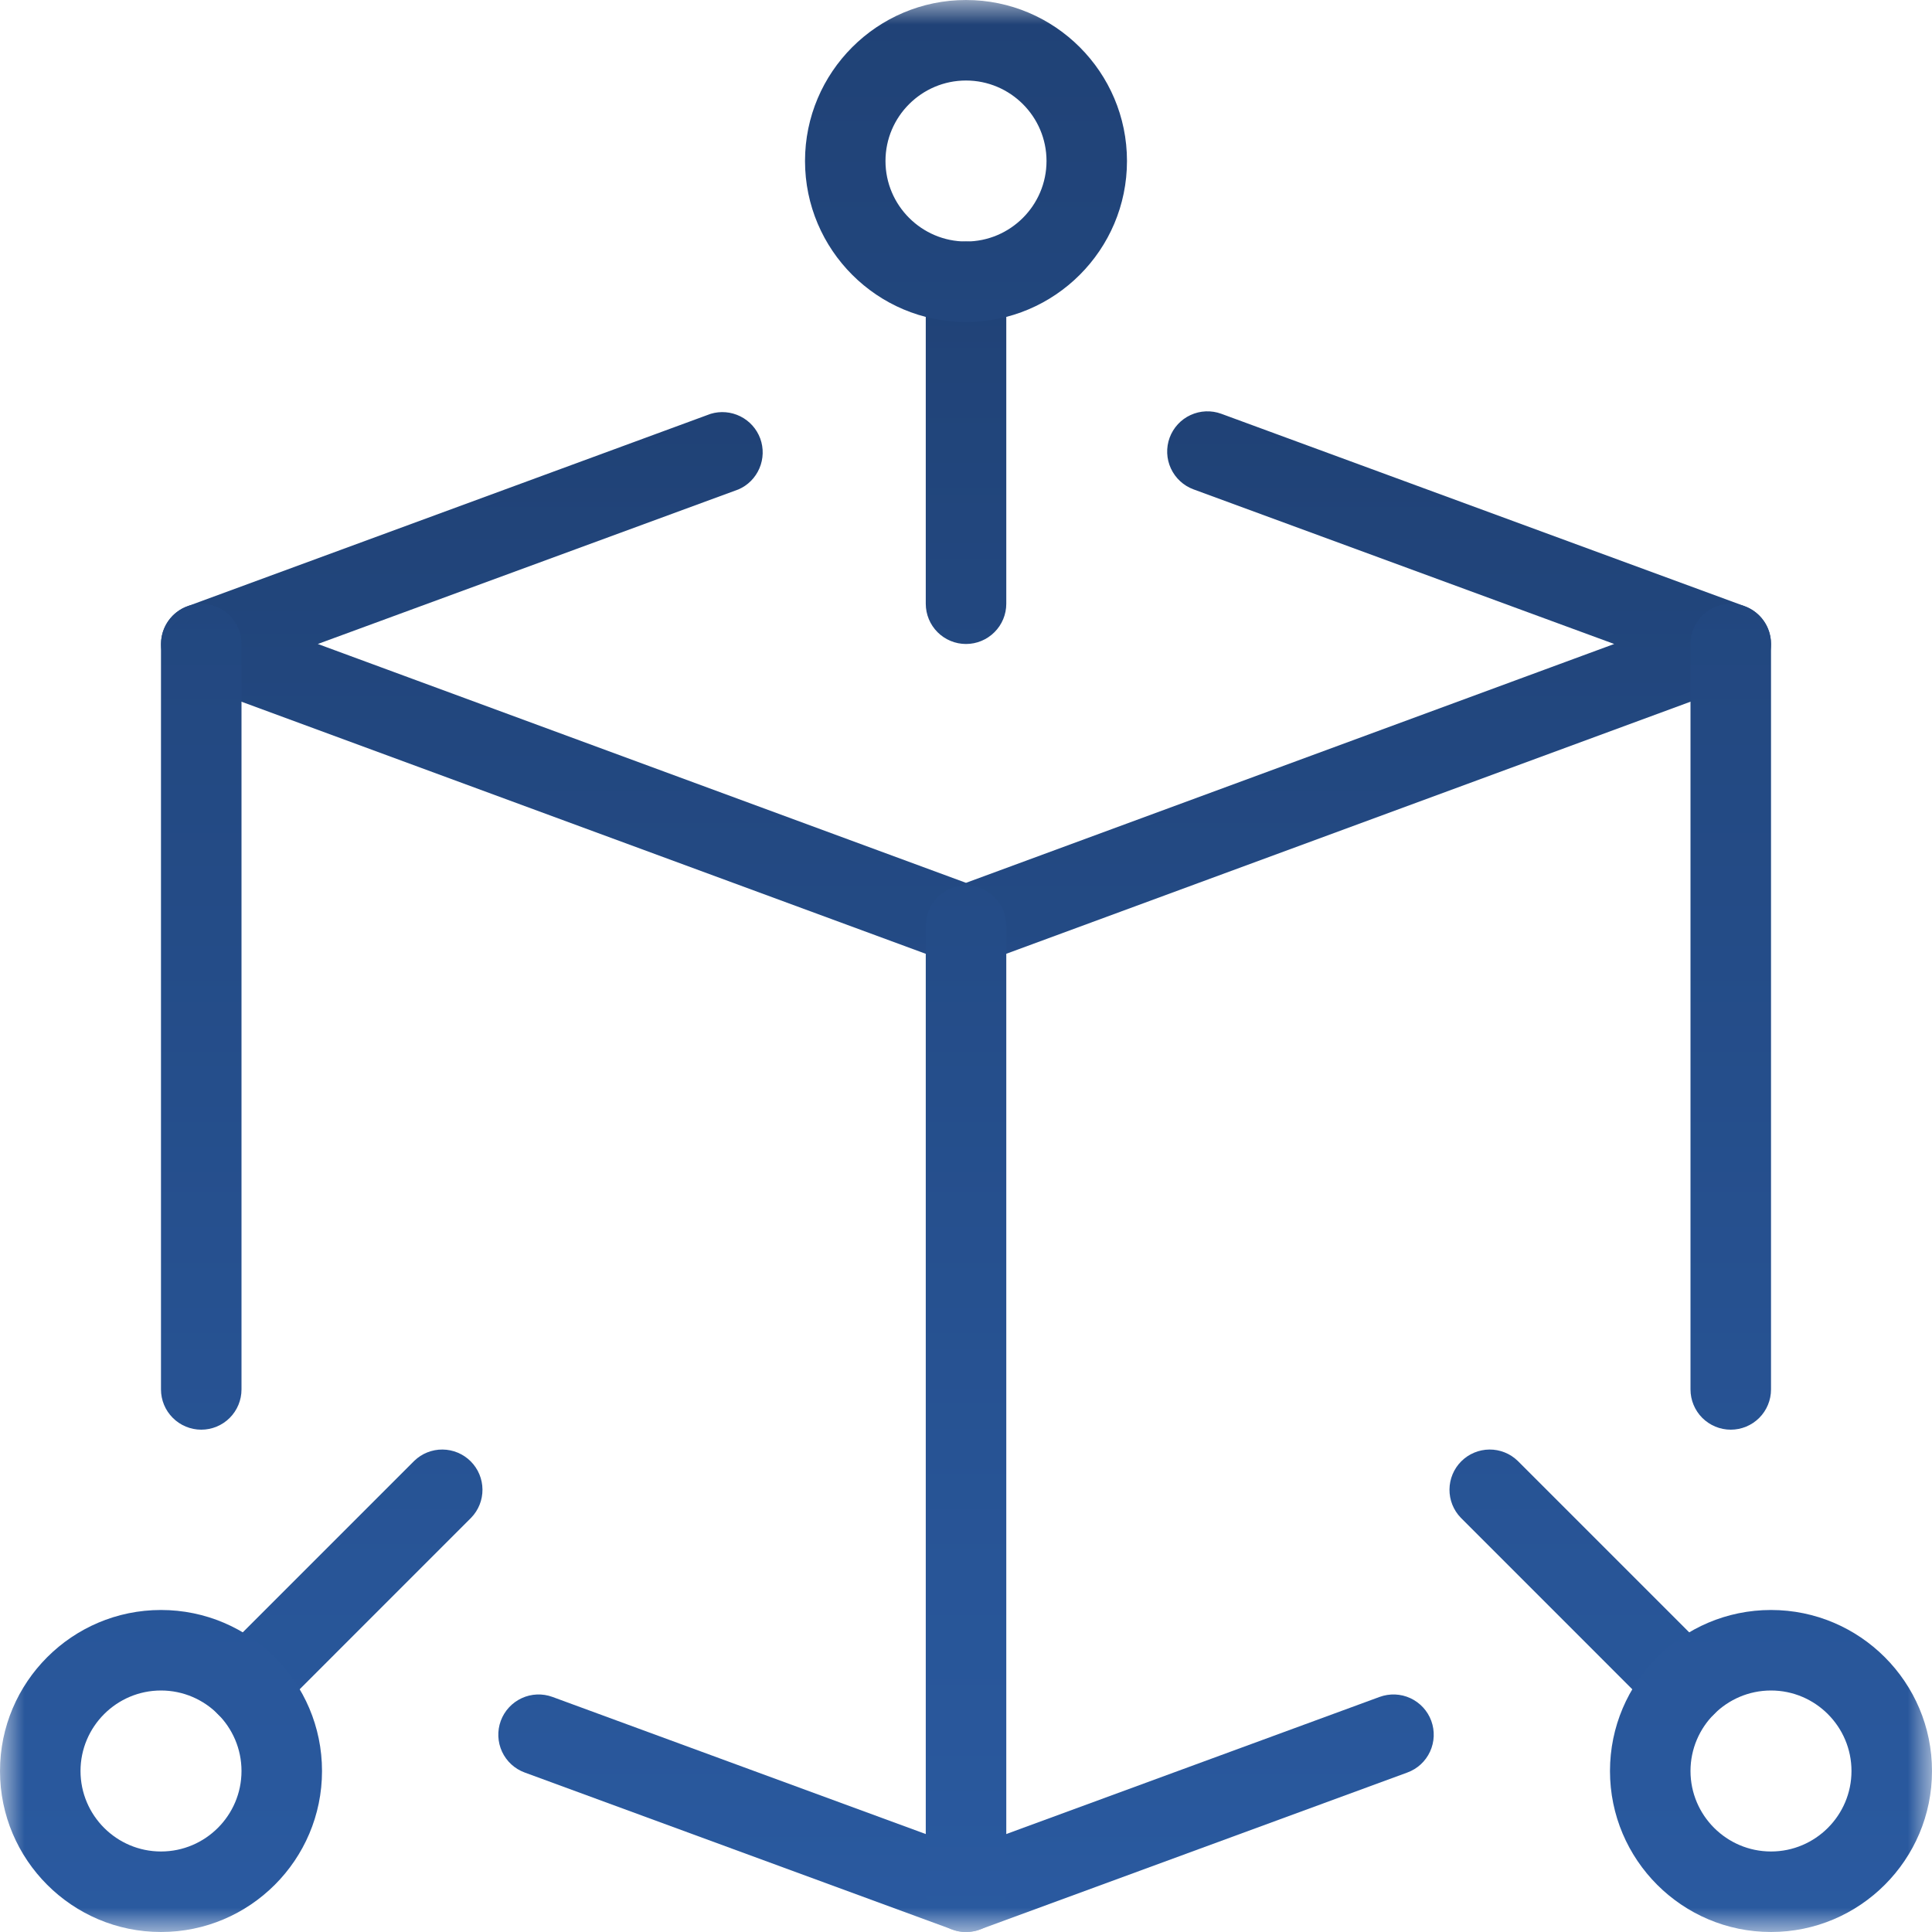
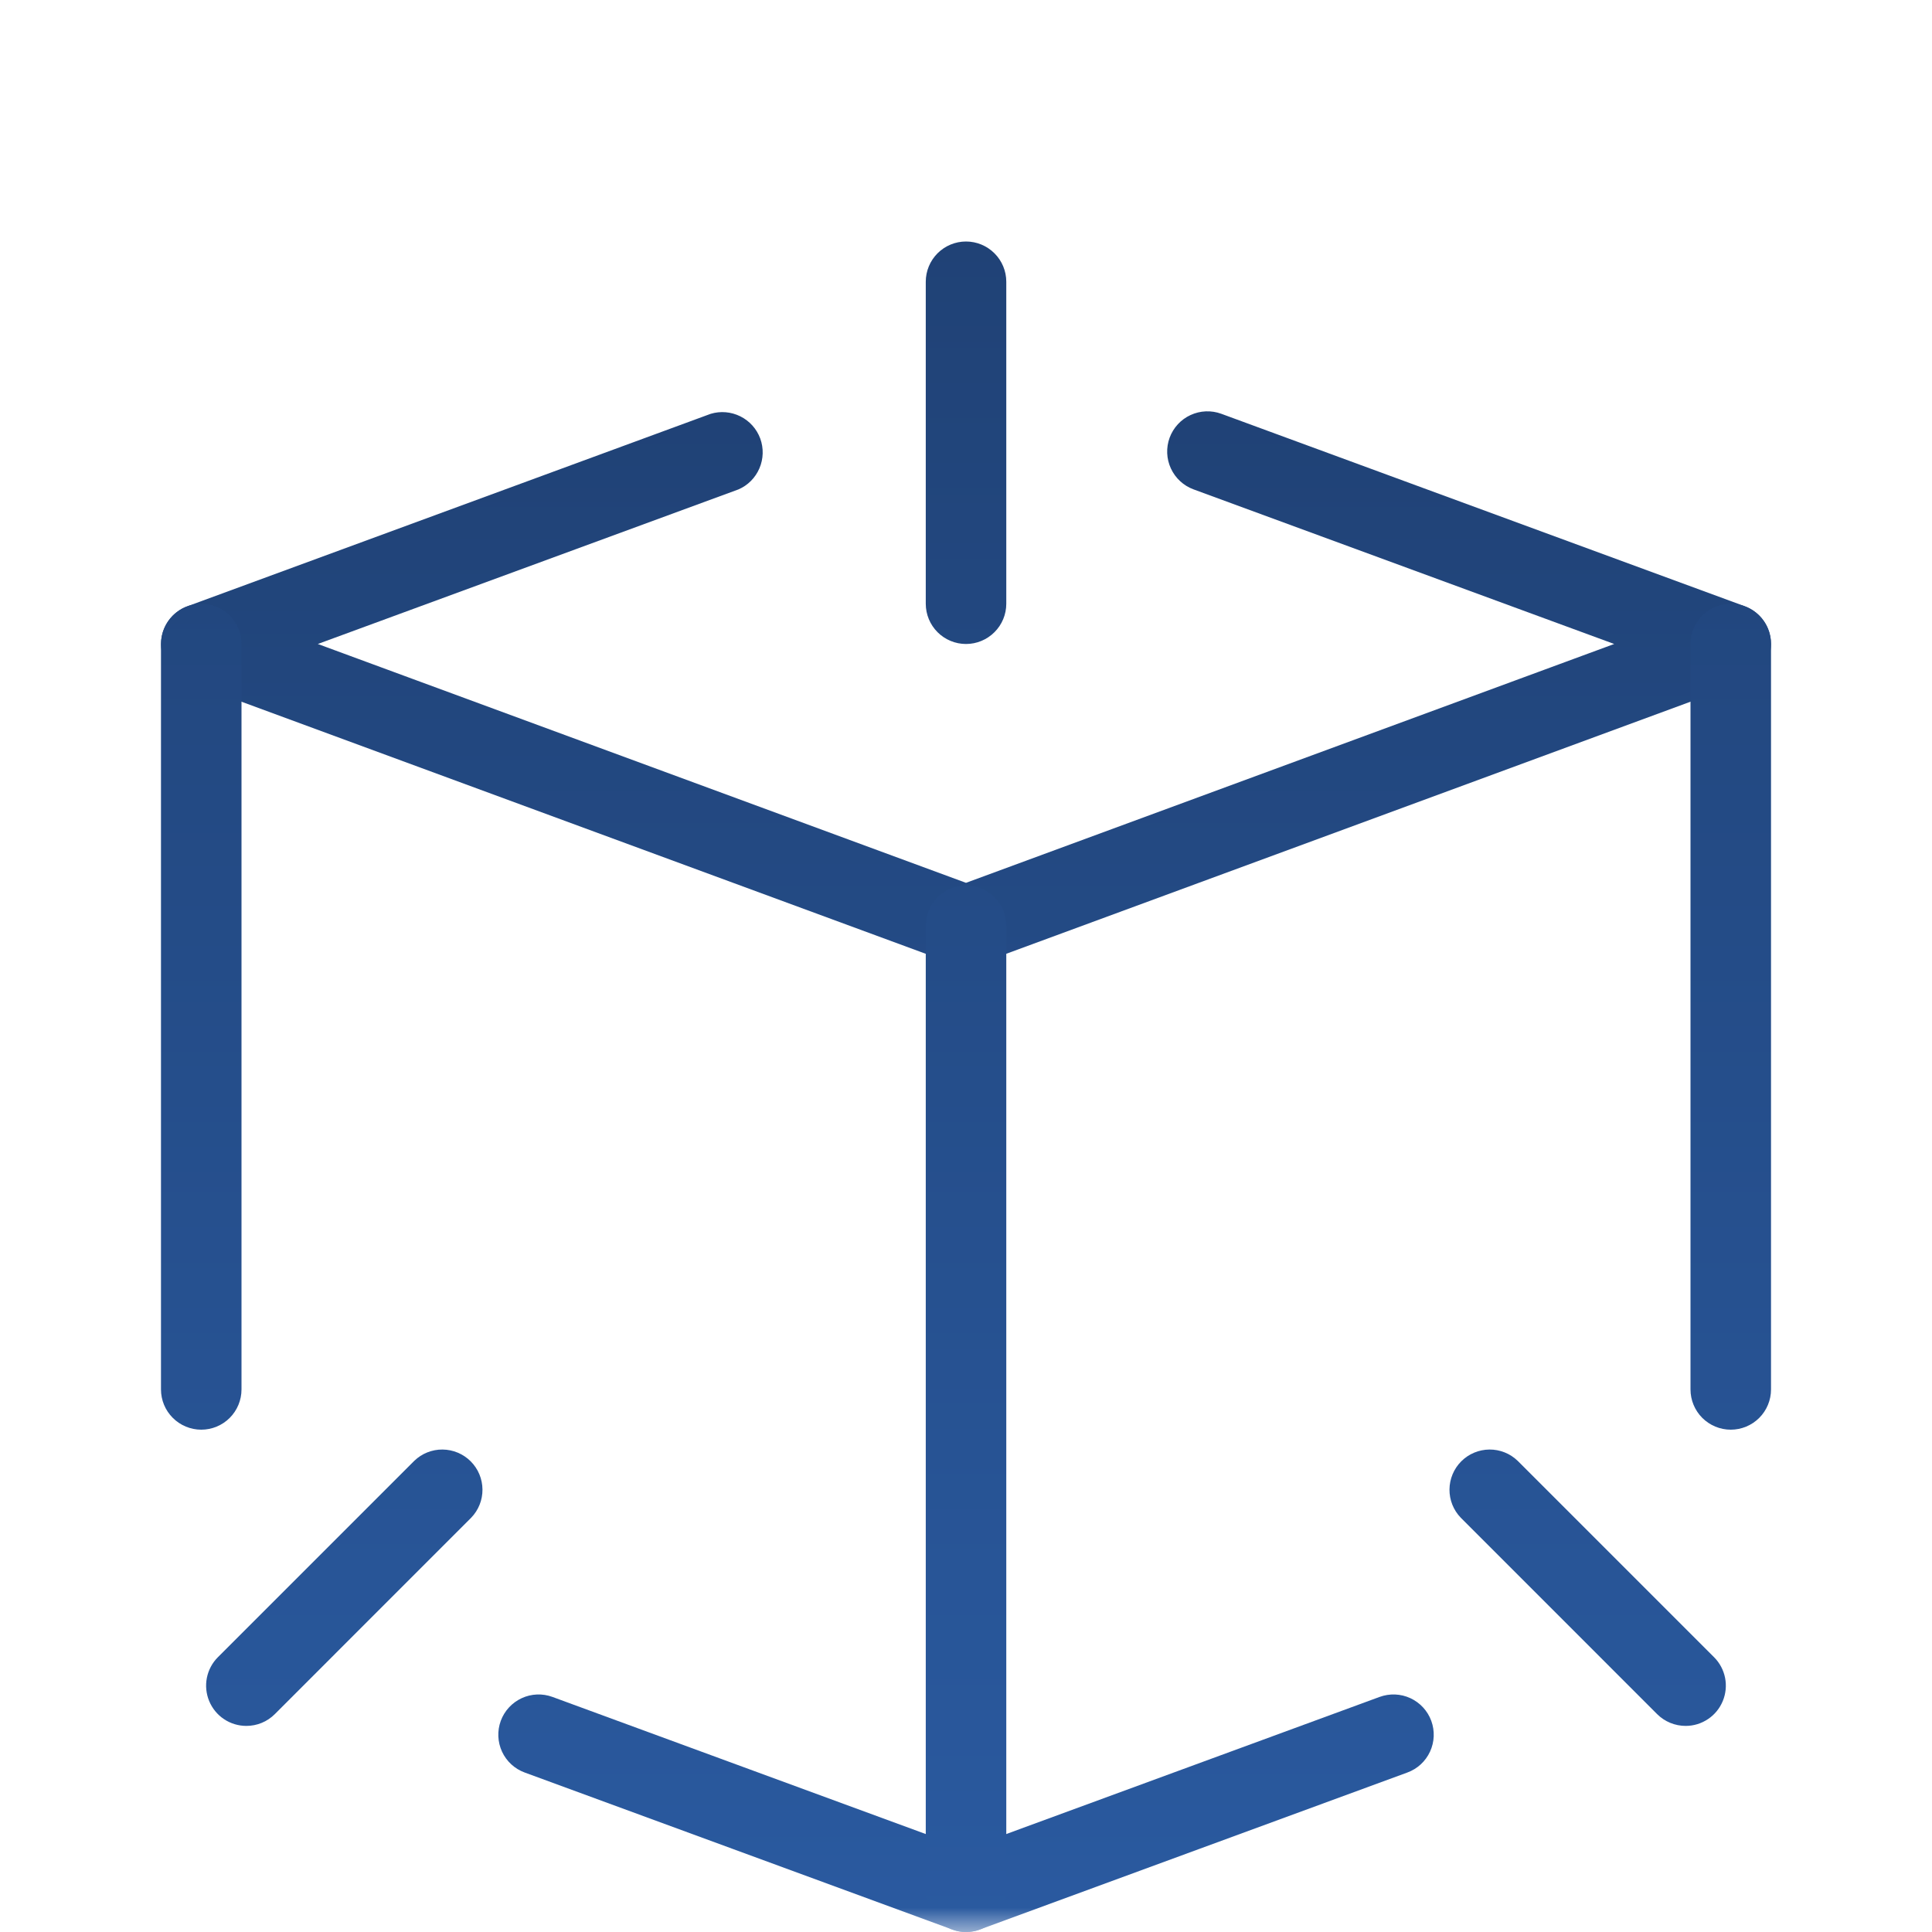
<svg xmlns="http://www.w3.org/2000/svg" width="40" height="40" viewBox="0 0 40 40" fill="none">
  <g clip-path="url(#clip0_102_114)">
    <mask id="mask0_102_114" style="mask-type:luminance" maskUnits="userSpaceOnUse" x="0" y="0" width="40" height="40">
      <path d="M40 0H0V40H40V0Z" fill="white" />
    </mask>
    <g mask="url(#mask0_102_114)">
      <path d="M20 20C19.901 20 19.804 19.983 19.711 19.948L3.878 14.115C3.718 14.056 3.581 13.949 3.483 13.809C3.386 13.669 3.334 13.503 3.334 13.333C3.335 13.162 3.387 12.996 3.485 12.857C3.582 12.717 3.72 12.611 3.88 12.552L14.713 8.568C14.917 8.506 15.137 8.525 15.328 8.62C15.519 8.715 15.666 8.879 15.74 9.079C15.813 9.28 15.807 9.5 15.723 9.696C15.639 9.892 15.484 10.049 15.288 10.133L6.58 13.333L20 18.278L33.42 13.333L24.711 10.132C24.504 10.056 24.335 9.9 24.242 9.699C24.149 9.499 24.14 9.269 24.216 9.062C24.293 8.854 24.448 8.685 24.649 8.593C24.85 8.5 25.079 8.491 25.286 8.567L36.12 12.55C36.28 12.609 36.419 12.715 36.517 12.855C36.615 12.995 36.667 13.161 36.667 13.332C36.667 13.503 36.615 13.669 36.518 13.809C36.42 13.95 36.282 14.056 36.121 14.115L20.288 19.948C20.196 19.983 20.098 20 20 20ZM20 40C19.902 40.001 19.805 39.983 19.713 39.948L10.863 36.698C10.656 36.622 10.487 36.467 10.394 36.266C10.301 36.065 10.292 35.836 10.368 35.628C10.444 35.421 10.6 35.252 10.801 35.159C11.001 35.066 11.231 35.057 11.438 35.133L20 38.278L28.563 35.133C28.771 35.057 29 35.066 29.201 35.159C29.401 35.252 29.557 35.421 29.633 35.628C29.709 35.836 29.7 36.065 29.607 36.266C29.514 36.467 29.346 36.622 29.138 36.698L20.288 39.948C20.196 39.983 20.098 40 20 40Z" fill="url(#paint0_linear_102_114)" />
      <path d="M4.167 29.6C3.946 29.6 3.734 29.512 3.578 29.356C3.421 29.2 3.333 28.988 3.333 28.767V13.333C3.333 13.112 3.421 12.9 3.578 12.744C3.734 12.588 3.946 12.5 4.167 12.5C4.388 12.5 4.6 12.588 4.756 12.744C4.912 12.9 5 13.112 5 13.333V28.767C5 28.988 4.912 29.2 4.756 29.356C4.6 29.512 4.388 29.6 4.167 29.6ZM35.834 29.6C35.612 29.6 35.401 29.512 35.244 29.356C35.088 29.2 35 28.988 35 28.767V13.333C35 13.112 35.088 12.9 35.244 12.744C35.401 12.588 35.612 12.5 35.834 12.5C36.054 12.5 36.267 12.588 36.423 12.744C36.579 12.9 36.667 13.112 36.667 13.333V28.767C36.667 28.988 36.579 29.2 36.423 29.356C36.267 29.512 36.054 29.6 35.834 29.6ZM20 13.333C19.779 13.333 19.567 13.245 19.411 13.089C19.255 12.933 19.167 12.721 19.167 12.5V5.833C19.167 5.612 19.255 5.4 19.411 5.244C19.567 5.088 19.779 5 20 5C20.221 5 20.433 5.088 20.589 5.244C20.746 5.4 20.834 5.612 20.834 5.833V12.5C20.834 12.721 20.746 12.933 20.589 13.089C20.433 13.245 20.221 13.333 20 13.333ZM34.9 35.733C34.679 35.733 34.467 35.646 34.31 35.49L30.244 31.423C30.092 31.266 30.008 31.056 30.01 30.837C30.012 30.619 30.099 30.41 30.254 30.255C30.408 30.101 30.617 30.013 30.836 30.011C31.054 30.009 31.265 30.093 31.422 30.245L35.489 34.312C35.605 34.428 35.684 34.577 35.716 34.738C35.748 34.899 35.731 35.067 35.668 35.219C35.605 35.371 35.499 35.501 35.362 35.592C35.225 35.684 35.065 35.733 34.9 35.733ZM5.1 35.733C4.935 35.733 4.774 35.684 4.638 35.593C4.501 35.502 4.394 35.371 4.331 35.219C4.268 35.067 4.251 34.9 4.283 34.738C4.315 34.577 4.394 34.428 4.51 34.312L8.577 30.245C8.734 30.093 8.944 30.009 9.163 30.011C9.381 30.013 9.591 30.101 9.745 30.255C9.9 30.41 9.987 30.619 9.989 30.837C9.991 31.056 9.907 31.266 9.755 31.423L5.689 35.49C5.611 35.567 5.52 35.629 5.419 35.67C5.318 35.712 5.209 35.733 5.1 35.733ZM20 40C19.779 40 19.567 39.912 19.411 39.756C19.255 39.6 19.167 39.388 19.167 39.167V19.167C19.167 18.946 19.255 18.734 19.411 18.577C19.567 18.421 19.779 18.333 20 18.333C20.221 18.333 20.433 18.421 20.589 18.577C20.746 18.734 20.834 18.946 20.834 19.167V39.167C20.834 39.388 20.746 39.6 20.589 39.756C20.433 39.912 20.221 40 20 40Z" fill="url(#paint1_linear_102_114)" />
-       <path d="M20 6.667C18.162 6.667 16.667 5.172 16.667 3.333C16.667 1.495 18.162 0 20 0C21.838 0 23.333 1.495 23.333 3.333C23.333 5.172 21.838 6.667 20 6.667ZM20 1.667C19.082 1.667 18.333 2.415 18.333 3.333C18.333 4.252 19.082 5 20 5C20.918 5 21.667 4.252 21.667 3.333C21.667 2.415 20.918 1.667 20 1.667ZM36.667 40C34.828 40 33.333 38.505 33.333 36.667C33.333 34.828 34.828 33.333 36.667 33.333C38.505 33.333 40 34.828 40 36.667C40 38.505 38.505 40 36.667 40ZM36.667 35C35.748 35 35 35.748 35 36.667C35 37.585 35.748 38.333 36.667 38.333C37.585 38.333 38.333 37.585 38.333 36.667C38.333 35.748 37.585 35 36.667 35ZM3.333 40C1.495 40 0 38.505 0 36.667C0 34.828 1.495 33.333 3.333 33.333C5.172 33.333 6.667 34.828 6.667 36.667C6.667 38.505 5.172 40 3.333 40ZM3.333 35C2.415 35 1.667 35.748 1.667 36.667C1.667 37.585 2.415 38.333 3.333 38.333C4.252 38.333 5 37.585 5 36.667C5 35.748 4.252 35 3.333 35Z" fill="url(#paint2_linear_102_114)" />
    </g>
  </g>
  <defs>
    <linearGradient id="paint0_linear_102_114" x1="20.001" y1="8.516" x2="20.001" y2="40" gradientUnits="userSpaceOnUse">
      <stop stop-color="#204276" />
      <stop offset="1" stop-color="#2A5AA0" />
    </linearGradient>
    <linearGradient id="paint1_linear_102_114" x1="20" y1="5" x2="20" y2="40" gradientUnits="userSpaceOnUse">
      <stop stop-color="#204276" />
      <stop offset="1" stop-color="#2A5AA0" />
    </linearGradient>
    <linearGradient id="paint2_linear_102_114" x1="20" y1="0" x2="20" y2="40" gradientUnits="userSpaceOnUse">
      <stop stop-color="#204276" />
      <stop offset="1" stop-color="#2A5AA0" />
    </linearGradient>
    <clipPath id="clip0_102_114">
      <rect width="40" height="40" fill="white" />
    </clipPath>
  </defs>
</svg>